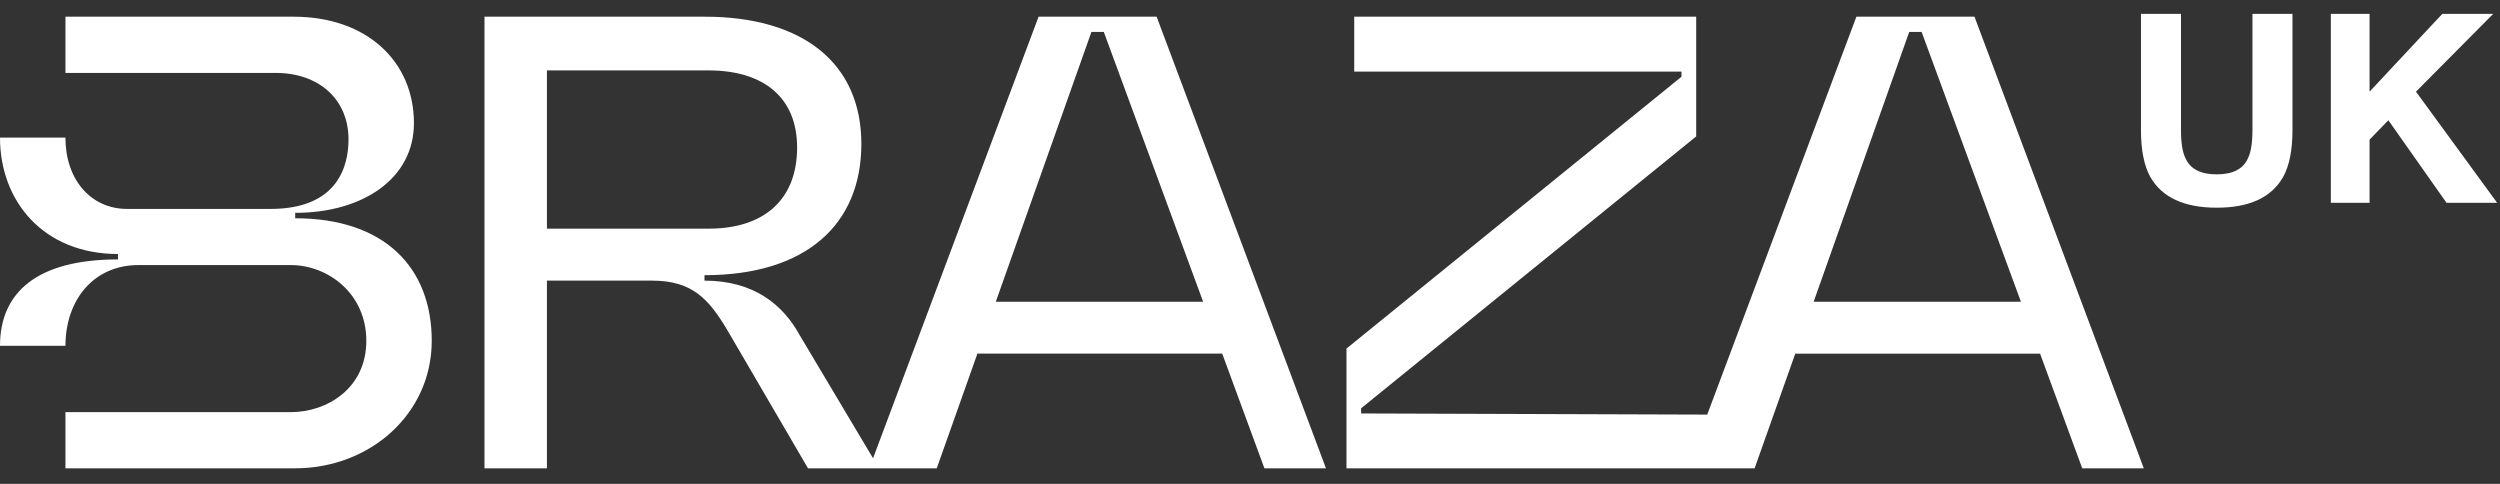
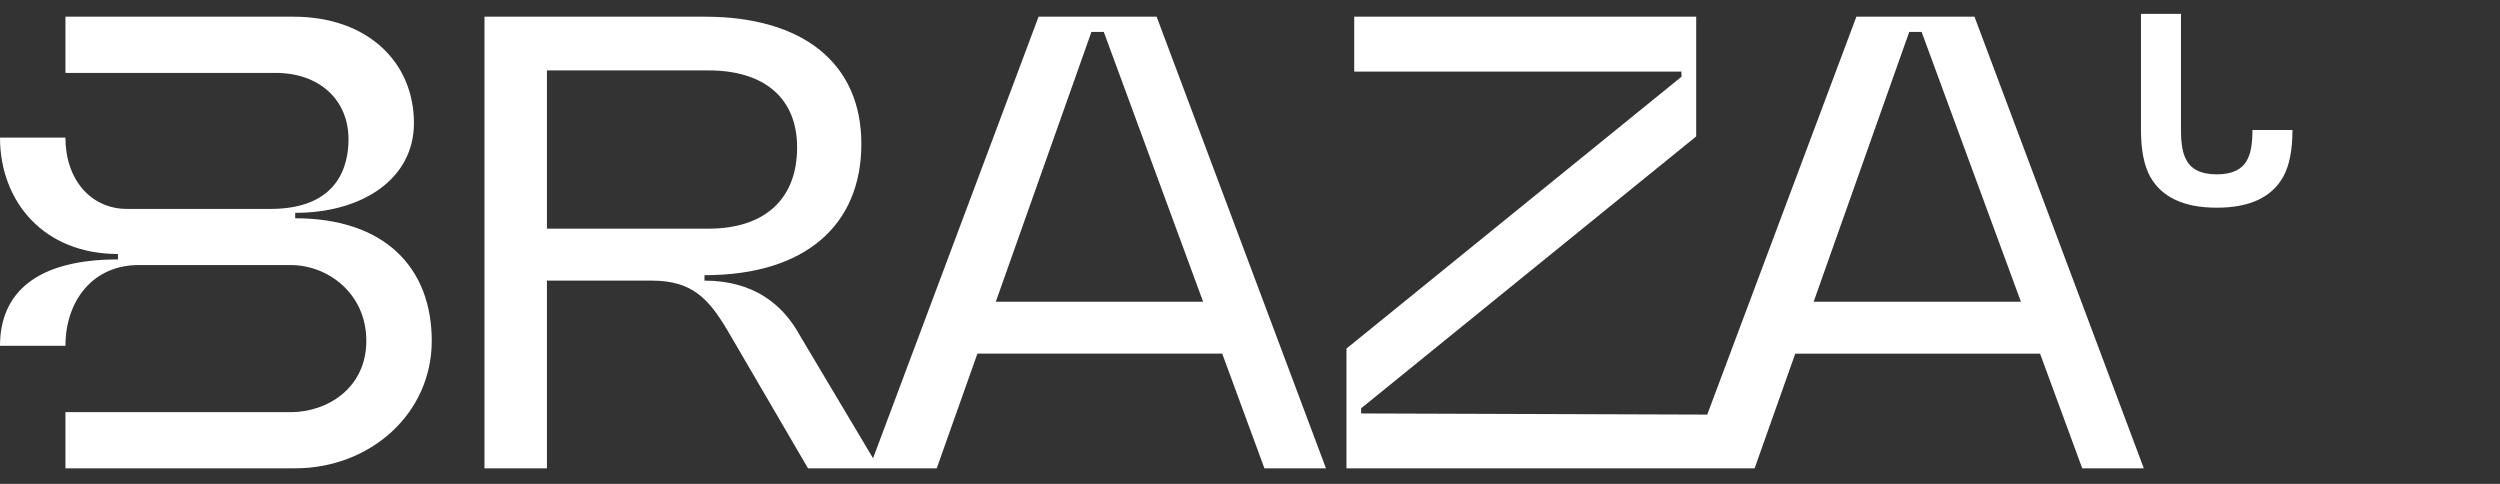
<svg xmlns="http://www.w3.org/2000/svg" width="155" height="30" viewBox="0 0 155 30" fill="none">
  <rect x="0" y="0" width="155" height="30" fill="#333333" stroke="none" />
-   <path d="M132.74 0.859H135.221V8.06C135.221 8.865 135.316 9.454 135.507 9.825C135.803 10.482 136.447 10.81 137.441 10.81C138.429 10.81 139.071 10.482 139.367 9.825C139.557 9.454 139.652 8.865 139.652 8.06V0.859H142.133V8.06C142.133 9.305 141.941 10.275 141.555 10.969C140.836 12.241 139.465 12.877 137.441 12.877C135.417 12.877 134.043 12.241 133.319 10.969C132.933 10.275 132.74 9.305 132.74 8.06V0.859Z" fill="white" />
-   <path d="M144.512 0.859H146.913V5.683L151.424 0.859H154.579L149.791 5.683L154.824 12.575H151.685L148.079 7.456L146.913 8.656V12.575H144.512V0.859Z" fill="white" />
+   <path d="M132.74 0.859H135.221V8.06C135.221 8.865 135.316 9.454 135.507 9.825C135.803 10.482 136.447 10.81 137.441 10.81C138.429 10.81 139.071 10.482 139.367 9.825C139.557 9.454 139.652 8.865 139.652 8.06H142.133V8.06C142.133 9.305 141.941 10.275 141.555 10.969C140.836 12.241 139.465 12.877 137.441 12.877C135.417 12.877 134.043 12.241 133.319 10.969C132.933 10.275 132.74 9.305 132.74 8.06V0.859Z" fill="white" />
  <path fill-rule="evenodd" clip-rule="evenodd" d="M18.302 13.53V13.196C22.487 13.196 25.664 11.081 25.664 7.635C25.664 3.829 22.765 1.035 18.204 1.035H4.058V4.52H17.085C19.79 4.52 21.608 6.176 21.608 8.64C21.608 10.251 20.979 12.953 16.772 12.953H7.882C5.629 12.953 4.056 11.134 4.056 8.531H0C0 12.487 2.705 15.748 7.314 15.748V16.085C2.288 16.082 0 18.134 0 21.441H4.058C4.058 18.635 5.768 16.434 8.587 16.434H18.027C20.33 16.434 22.712 18.192 22.712 21.132C22.712 24.072 20.282 25.553 18.027 25.553H4.058V29.035H18.302C22.931 29.035 26.768 25.667 26.768 21.132C26.768 16.597 23.853 13.533 18.302 13.533V13.53ZM61.74 18.706L67.668 1.98H68.436L74.593 18.706H61.74ZM33.91 14.178V4.365H43.923C47.419 4.365 49.421 6.108 49.421 9.141C49.421 12.342 47.416 14.178 43.923 14.178H33.91ZM64.392 1.035L54.129 28.412L49.578 20.775C48.557 18.914 46.762 17.399 43.678 17.399V17.062C49.969 17.062 53.404 13.925 53.404 8.921C53.404 3.917 49.777 1.035 43.703 1.035H30.038V29.035H33.91V17.399H40.435C42.931 17.399 43.938 18.552 45.06 20.408L50.096 29.035H58.078L60.599 21.925H75.777L78.394 29.035H82.21L71.711 1.035H64.392ZM118.372 1.98L112.447 18.706H125.297L119.14 1.98H118.372ZM132.916 29.035H129.1V29.038L126.484 21.927H111.306L108.785 29.038H83.482V21.611L104.252 4.758V4.439H83.962V1.035H105.164V8.458L84.389 25.315V25.634L105.848 25.705L115.096 1.035H122.418L132.916 29.035Z" fill="white" />
</svg>